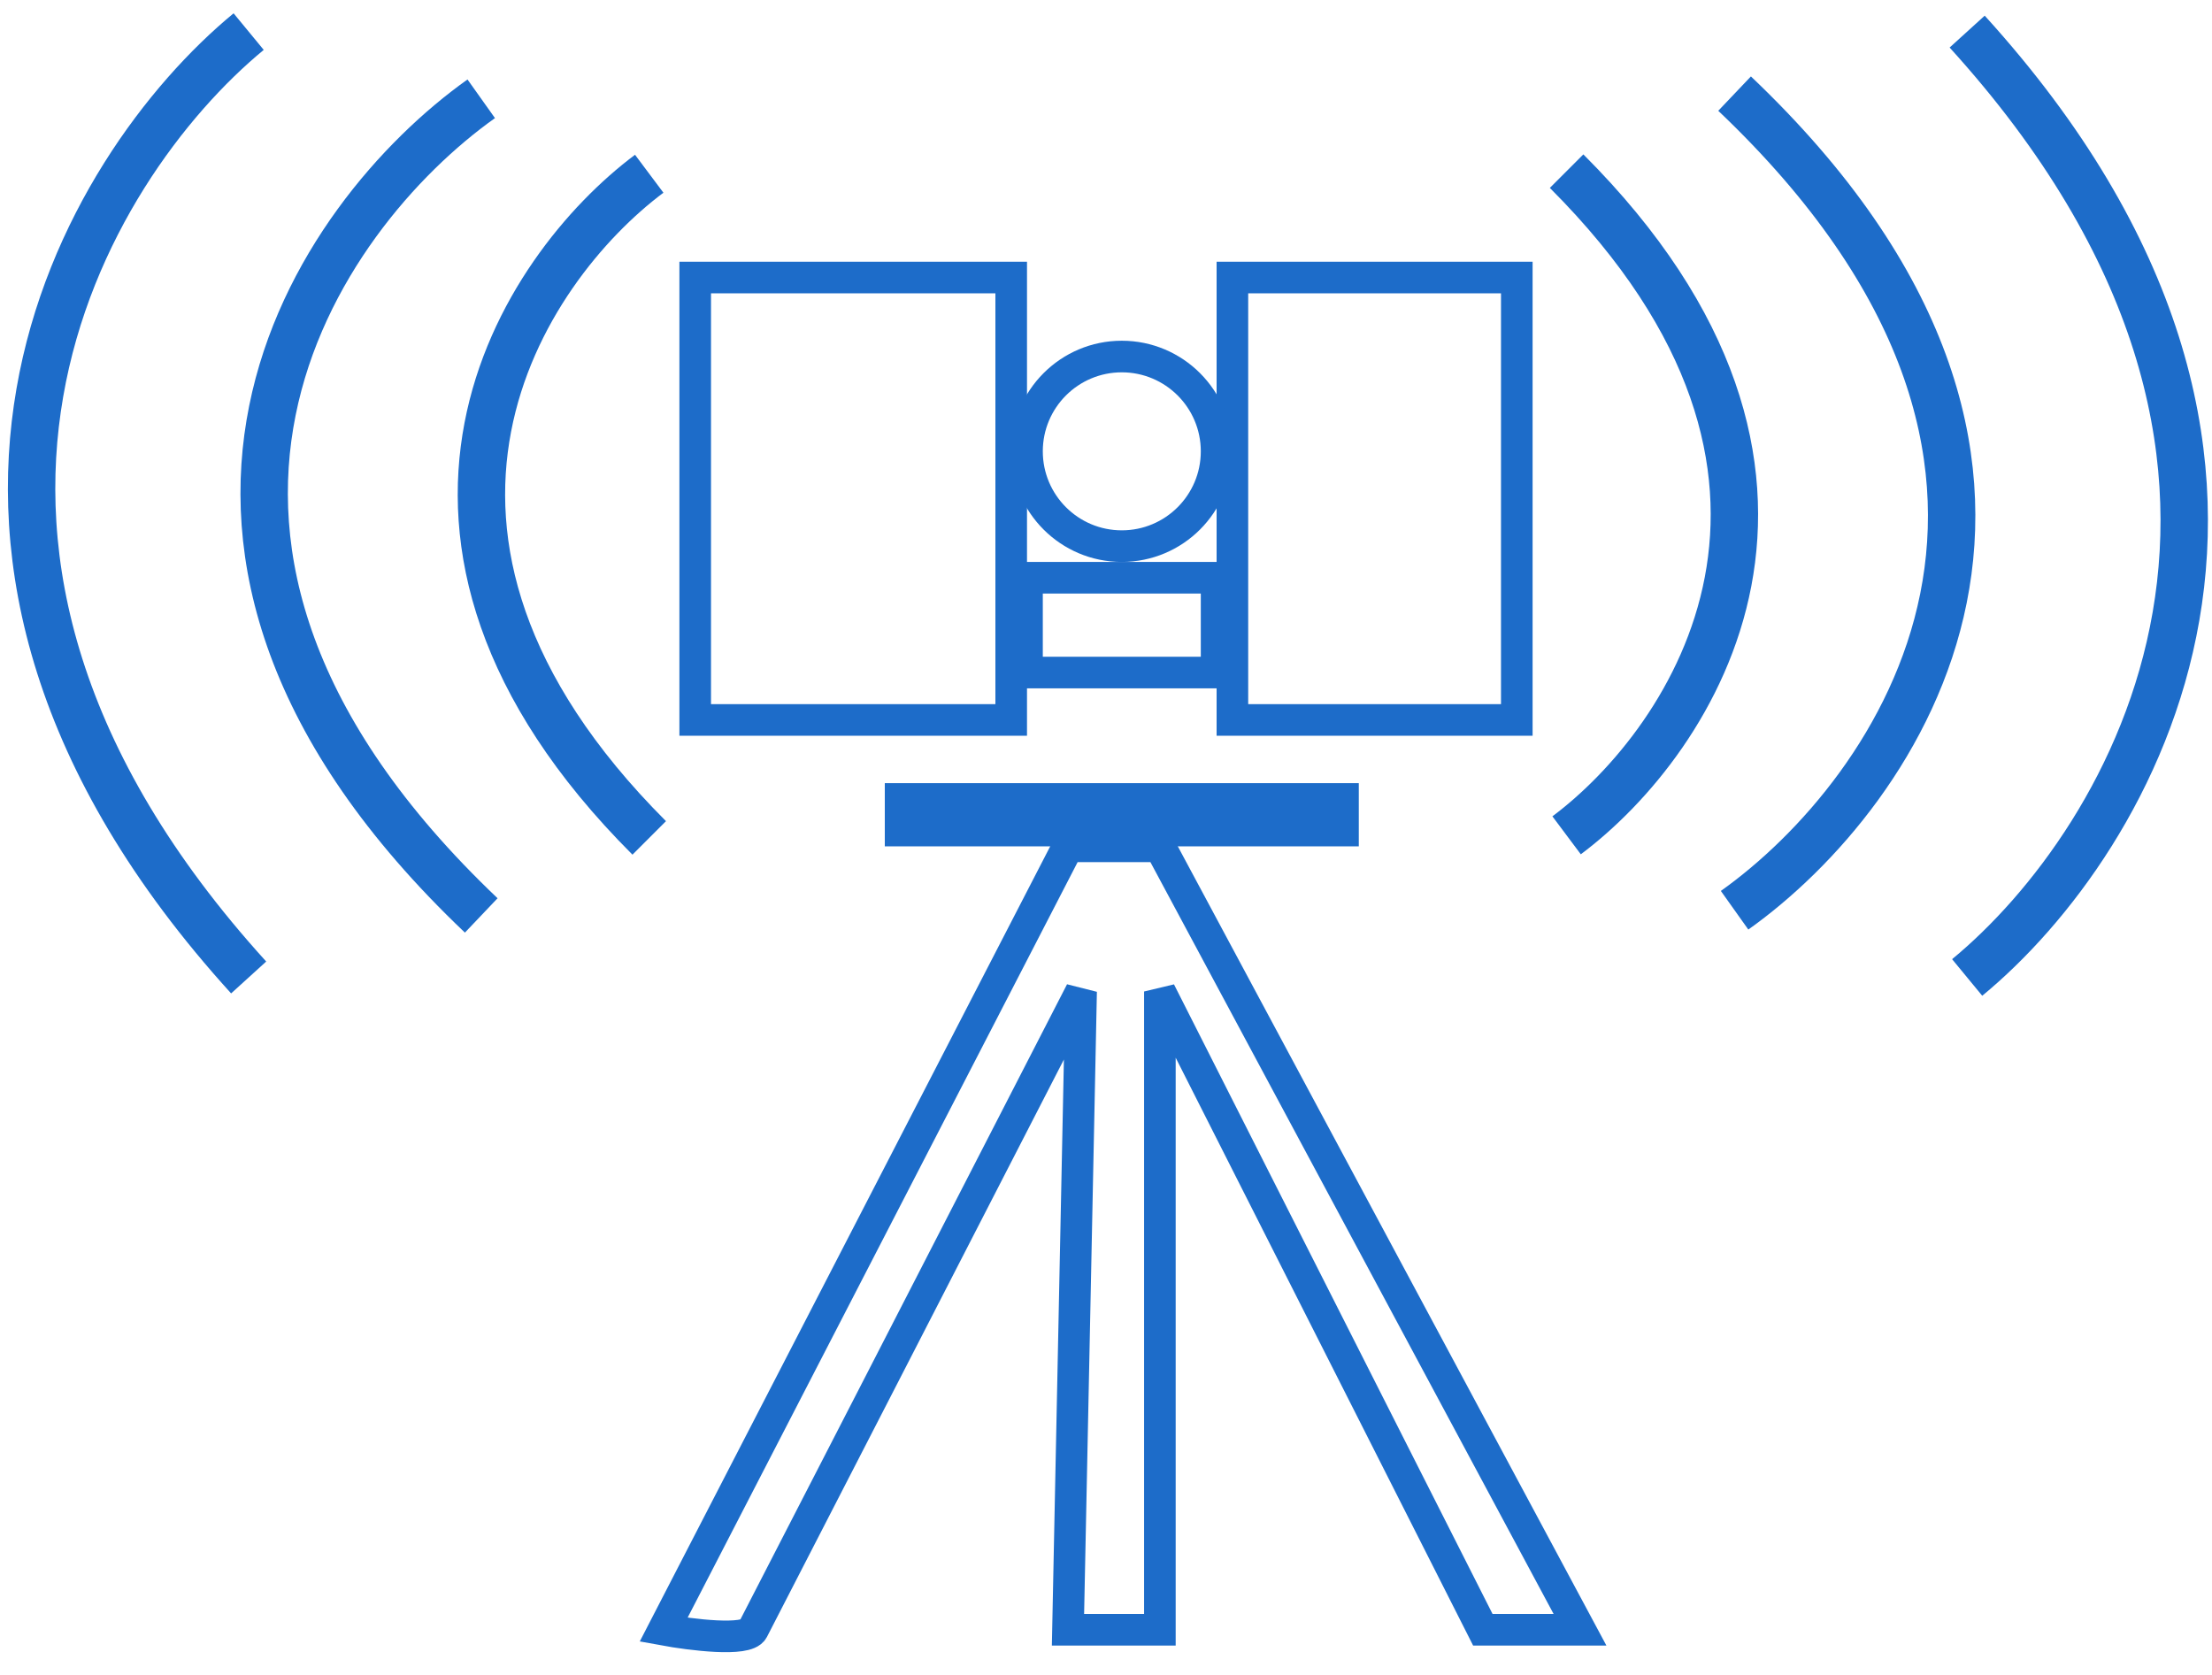
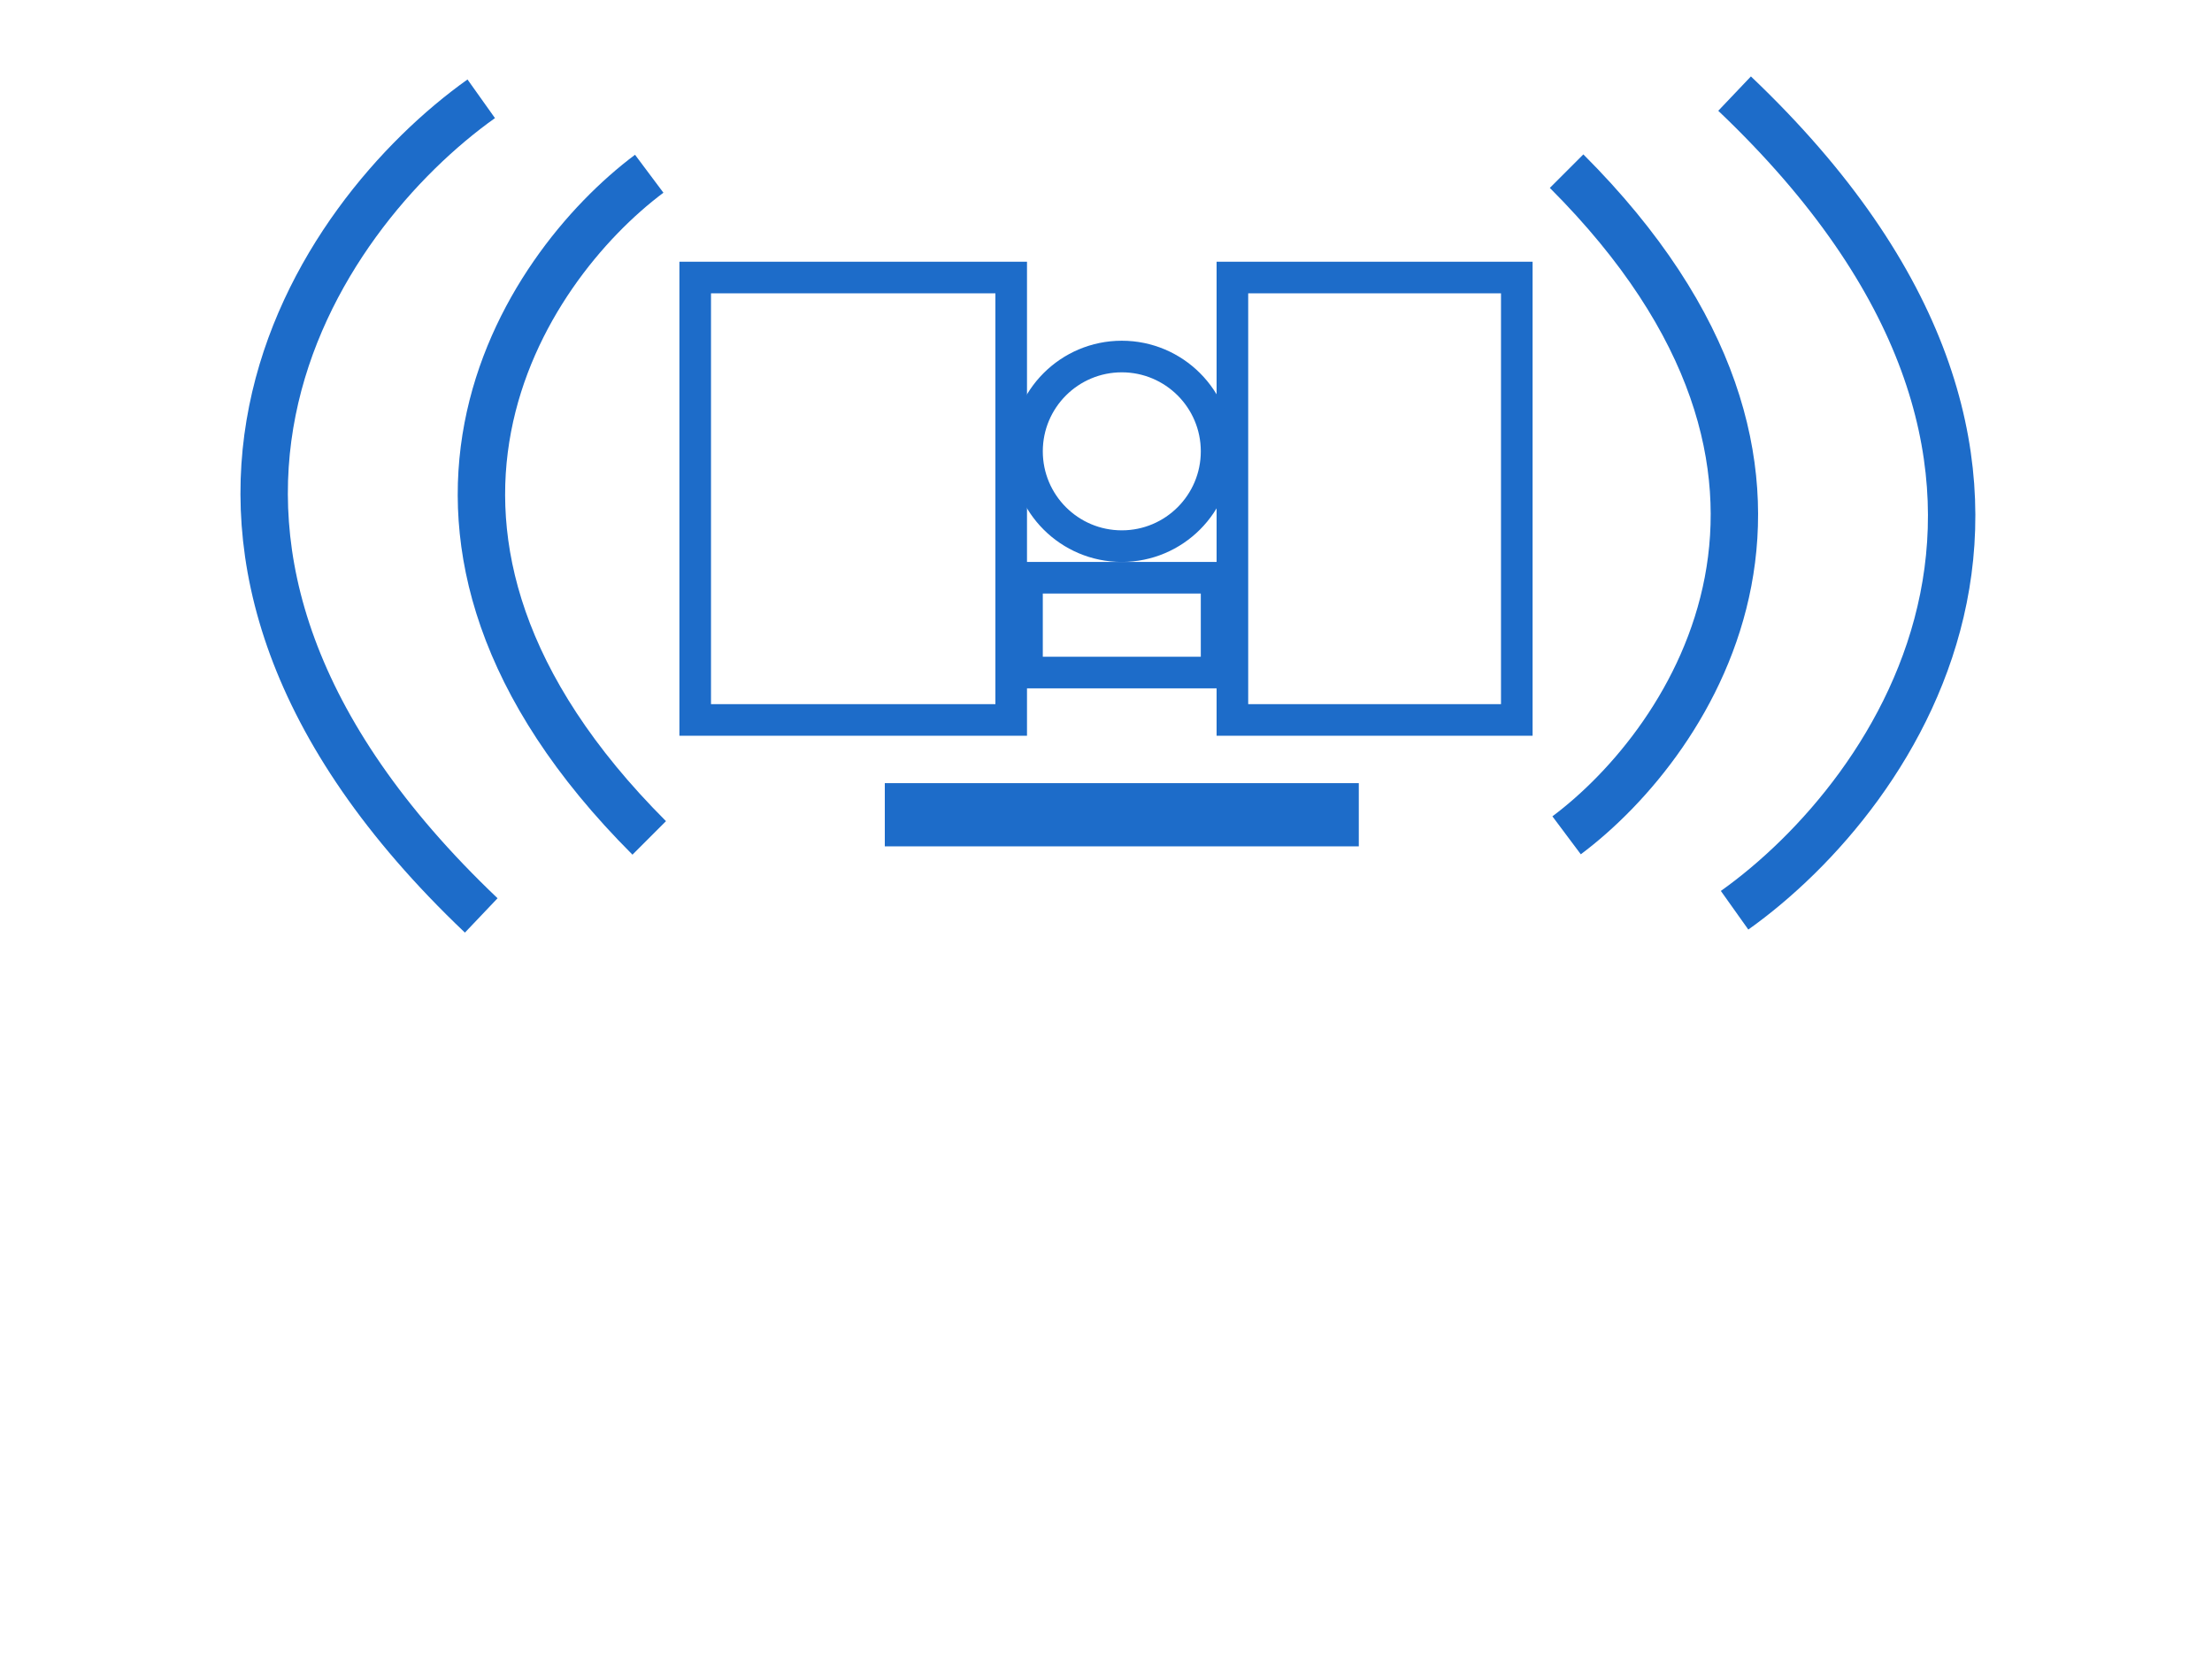
<svg xmlns="http://www.w3.org/2000/svg" width="70" height="53" viewBox="0 0 70 53" fill="none">
  <path d="M20.545 5.498C16.538 8.496 10.928 16.897 20.545 26.515" stroke="#1D6CC9" stroke-width="1.5" />
  <path d="M15.229 3.126C10.045 6.813 2.788 17.143 15.229 28.968" stroke="#1D6CC9" stroke-width="1.5" />
-   <path d="M7.869 1C2.686 5.27 -4.572 17.235 7.869 30.931" stroke="#1D6CC9" stroke-width="1.5" />
  <path d="M49.576 26.433C53.583 23.435 59.193 15.033 49.576 5.416" stroke="#1D6CC9" stroke-width="1.5" />
  <path d="M54.892 28.804C60.076 25.117 67.333 14.787 54.892 2.962" stroke="#1D6CC9" stroke-width="1.5" />
-   <path d="M62.252 30.931C67.436 26.66 74.693 14.696 62.252 1" stroke="#1D6CC9" stroke-width="1.5" />
-   <path d="M21 51.572L33.797 26.782H36.705L50 51.572H46.925L36.705 31.375V51.572H33.797L34.212 31.375C30.833 37.949 24.025 51.192 23.825 51.572C23.626 51.952 21.859 51.73 21 51.572Z" stroke="#1D6CC9" />
  <path d="M22 8.782H32V22.782H22V8.782Z" stroke="#1D6CC9" />
-   <path d="M39 8.782H48V22.782H39V8.782Z" stroke="#1D6CC9" />
+   <path d="M39 8.782H48V22.782H39Z" stroke="#1D6CC9" />
  <circle cx="35.5" cy="14.282" r="3" stroke="#1D6CC9" />
  <rect x="28.5" y="25.282" width="14" height="1" stroke="#1D6CC9" />
  <rect x="32.5" y="18.282" width="6" height="3" stroke="#1D6CC9" />
</svg>